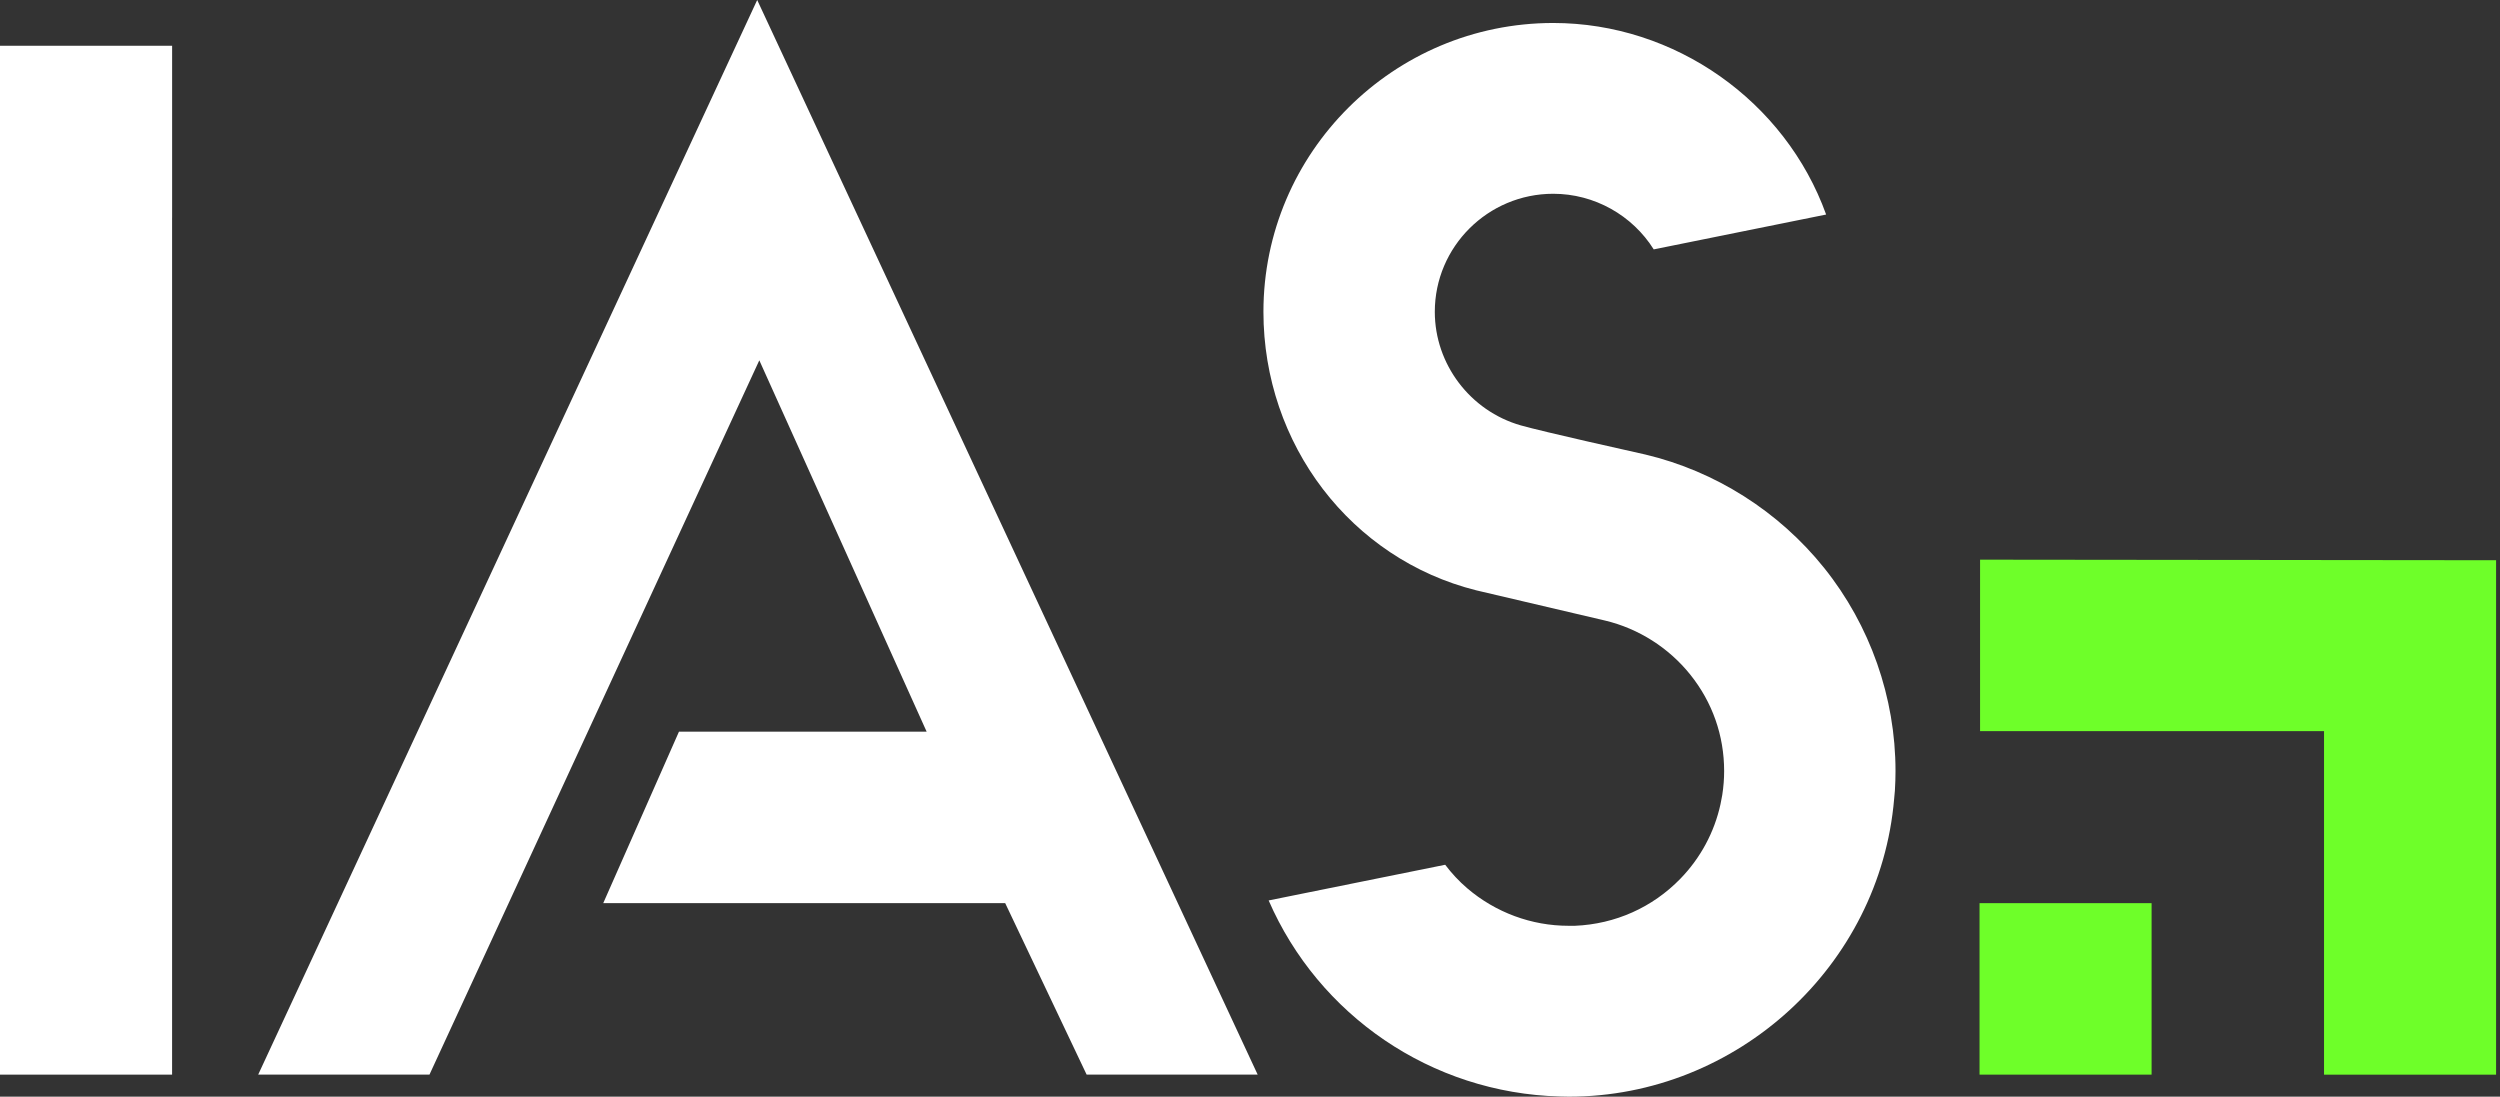
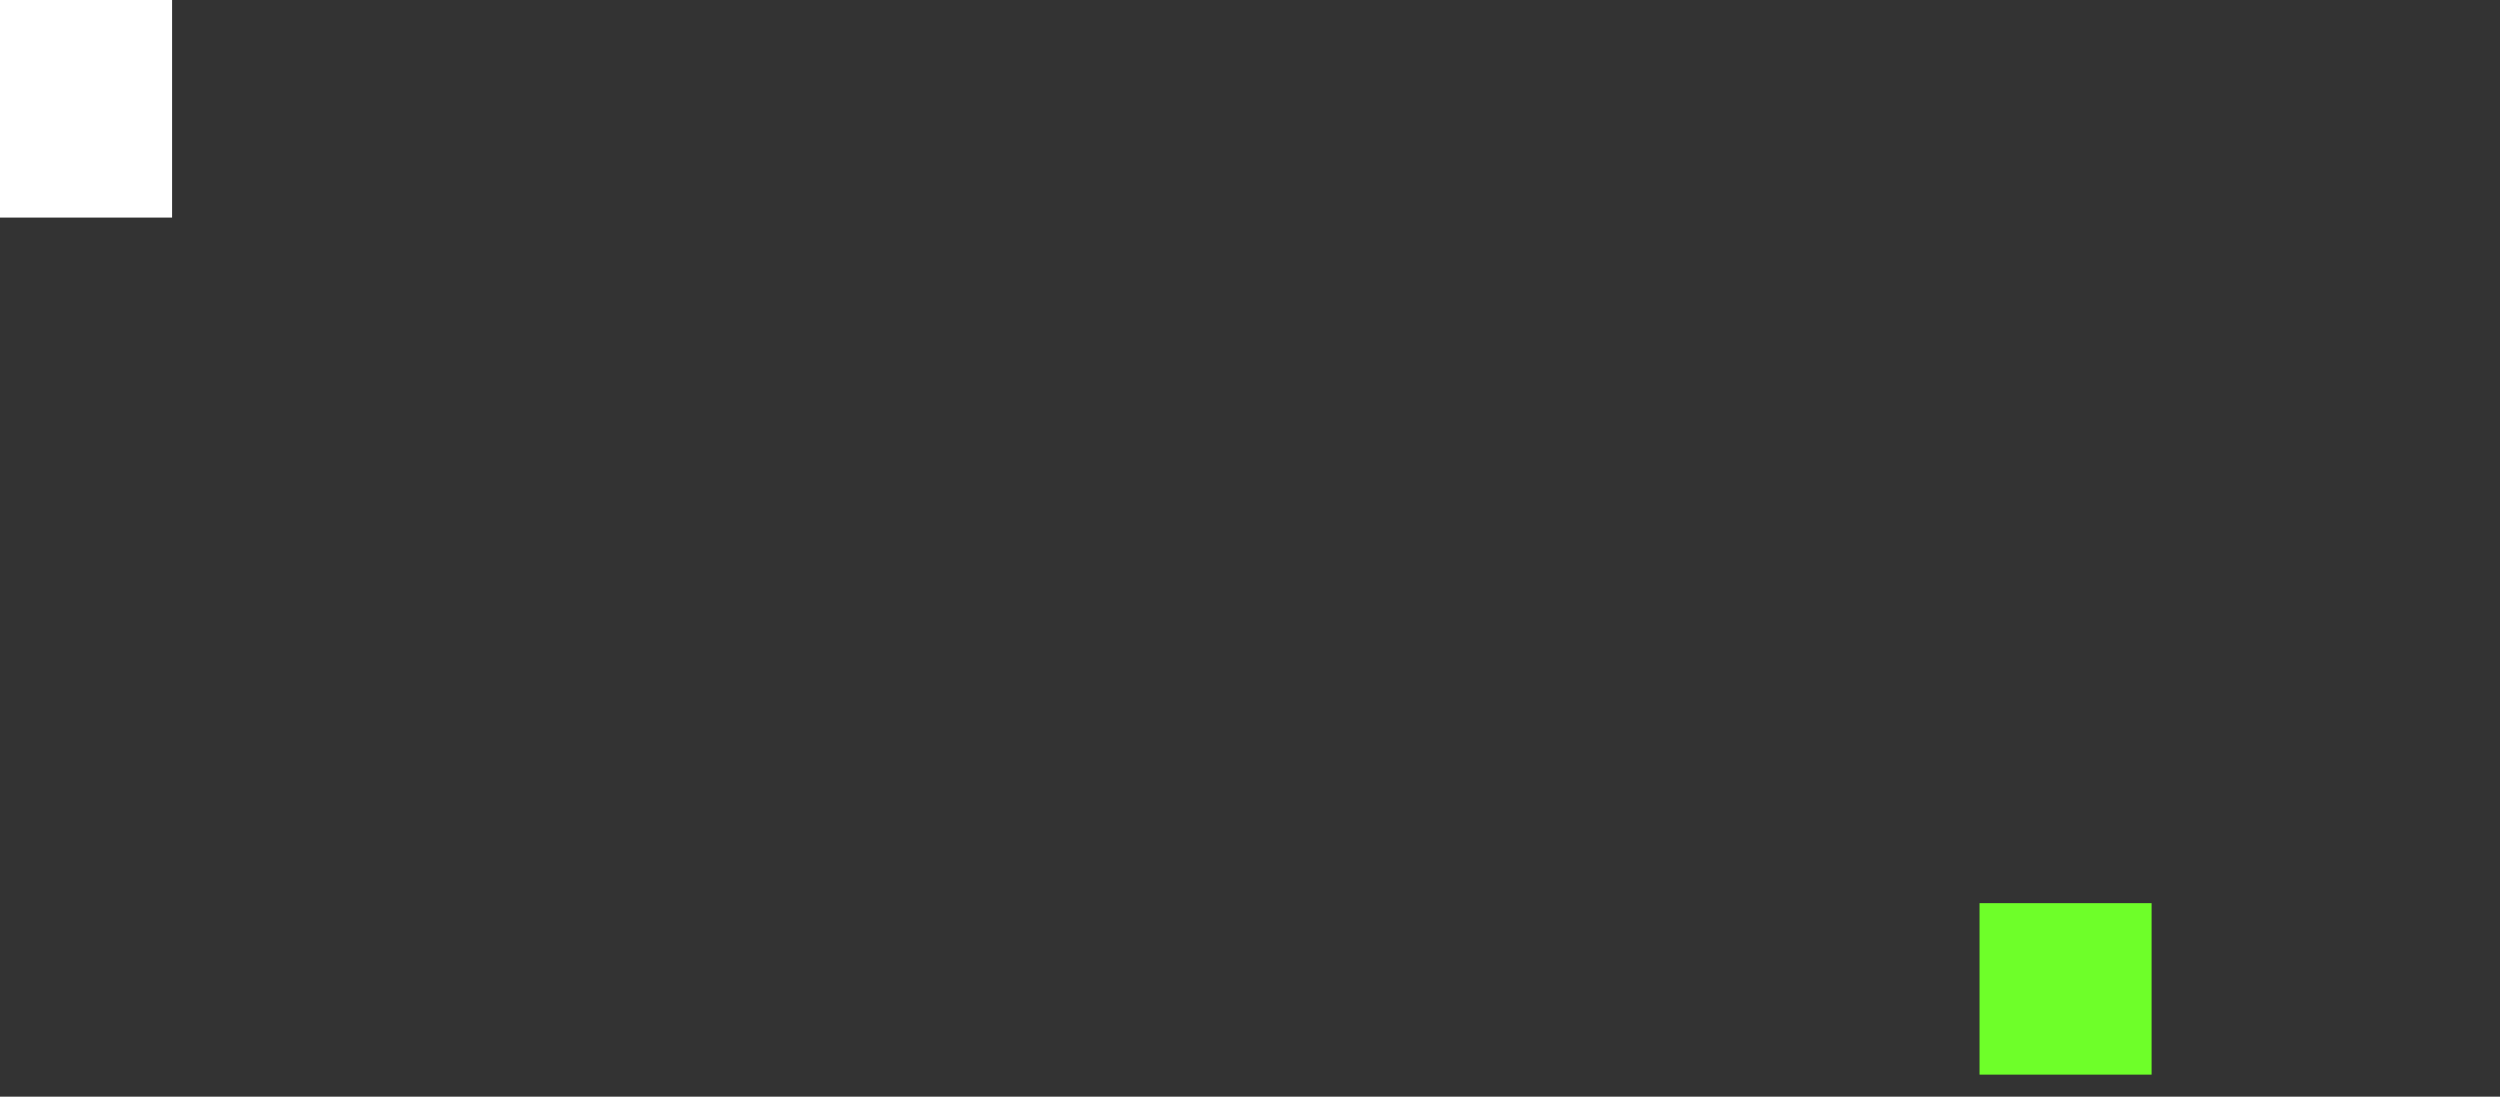
<svg xmlns="http://www.w3.org/2000/svg" width="269" height="118" fill="none">
  <rect width="100%" height="100%" fill="#333333" stroke="none" />
  <g>
    <title>Layer 1</title>
    <g id="svg_14">
-       <path id="svg_2" fill="white" d="m135.326,115.63l-53.851,-115.63l-53.694,115.63l18.43,0l35.491,-76.859l18.005,39.958l-26.651,0l-8.148,18.451l43.252,0l8.763,18.451l18.403,0z" />
-       <path id="svg_3" fill="white" d="m196.275,61.104c-4.873,-6.077 -11.703,-10.407 -19.236,-12.197c-1.12,-0.25 -11.024,-2.457 -13.406,-3.137c-5.445,-1.56 -9.248,-6.587 -9.248,-12.22c0,-7.003 5.716,-12.7 12.744,-12.7c4.421,0 8.505,2.307 10.813,5.984l18.55,-3.75c-4.395,-12.204 -16.269,-20.611 -29.363,-20.611c-17.196,0 -31.184,13.94 -31.184,31.078c0,14.264 9.413,26.587 22.899,29.968l0.562,0.133c1.812,0.427 7.699,1.81 13.298,3.12c3.589,0.853 6.847,2.92 9.168,5.814c2.385,2.974 3.646,6.564 3.646,10.384c0,0.83 -0.063,1.67 -0.204,2.577l-0.187,0.98c-0.659,3.02 -2.151,5.793 -4.318,8.024c-3,3.087 -7.001,4.883 -11.352,5.064l-0.676,0c-3.984,0.003 -7.857,-1.43 -10.904,-4.034c-0.883,-0.753 -1.676,-1.61 -2.375,-2.533l-18.995,3.84c5.362,12.324 17.45,20.724 31.337,21.094c0.151,0.004 0.71,0.02 0.967,0.02c18.105,0 33.478,-14.08 35,-32.051l0.08,-0.877c0.044,-0.73 0.067,-1.44 0.067,-2.11c0,-7.92 -2.729,-15.684 -7.683,-21.861l0,0.003z" />
-       <path id="svg_4" fill="white" d="m0,4.924l0,18.487l0,92.219l18.517,0l0,-92.219l0.003,0l0,-18.487l-18.52,0z" />
+       <path id="svg_4" fill="white" d="m0,4.924l0,18.487l18.517,0l0,-92.219l0.003,0l0,-18.487l-18.52,0z" />
      <path id="svg_5" fill="#6EFF29" d="m231.511,97.18l-18.513,0l0,18.45l18.513,0l0,-18.45z" />
-       <path id="svg_6" fill="#6EFF29" d="m213.055,60.219l0,18.451l37.01,0l0,36.961l18.513,0l0,-55.351l-55.523,-0.06z" />
    </g>
  </g>
</svg>